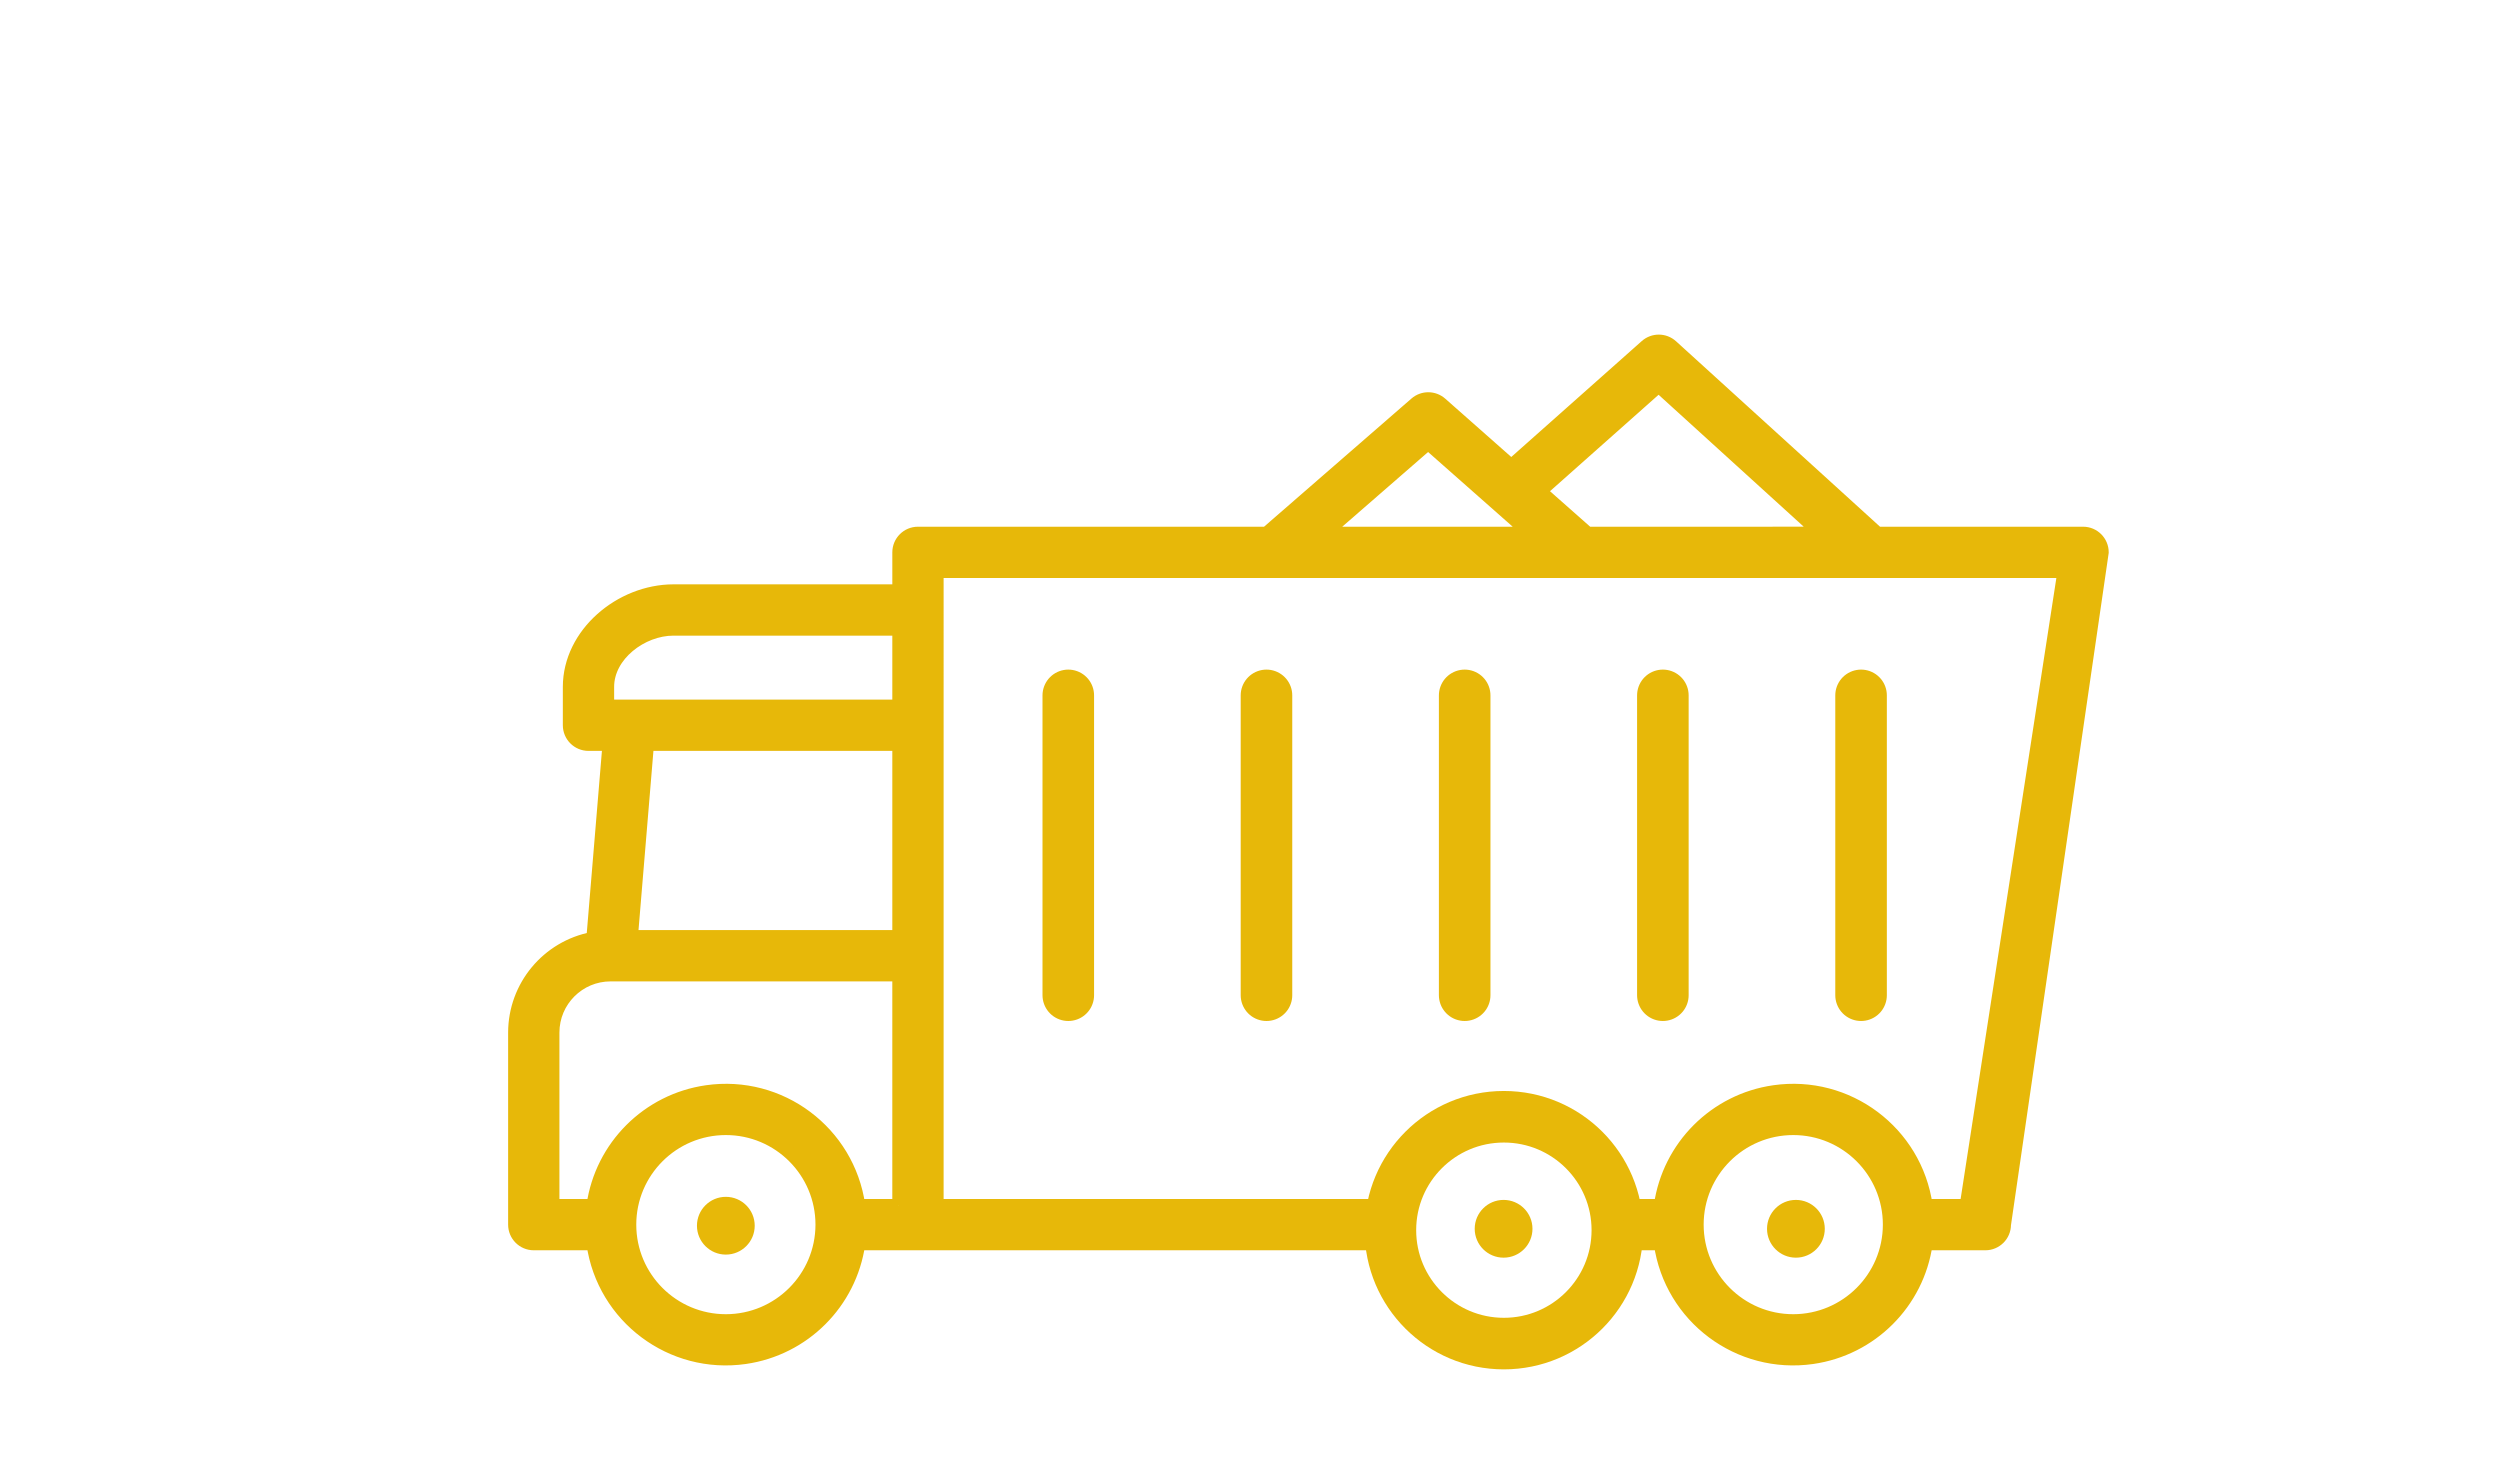
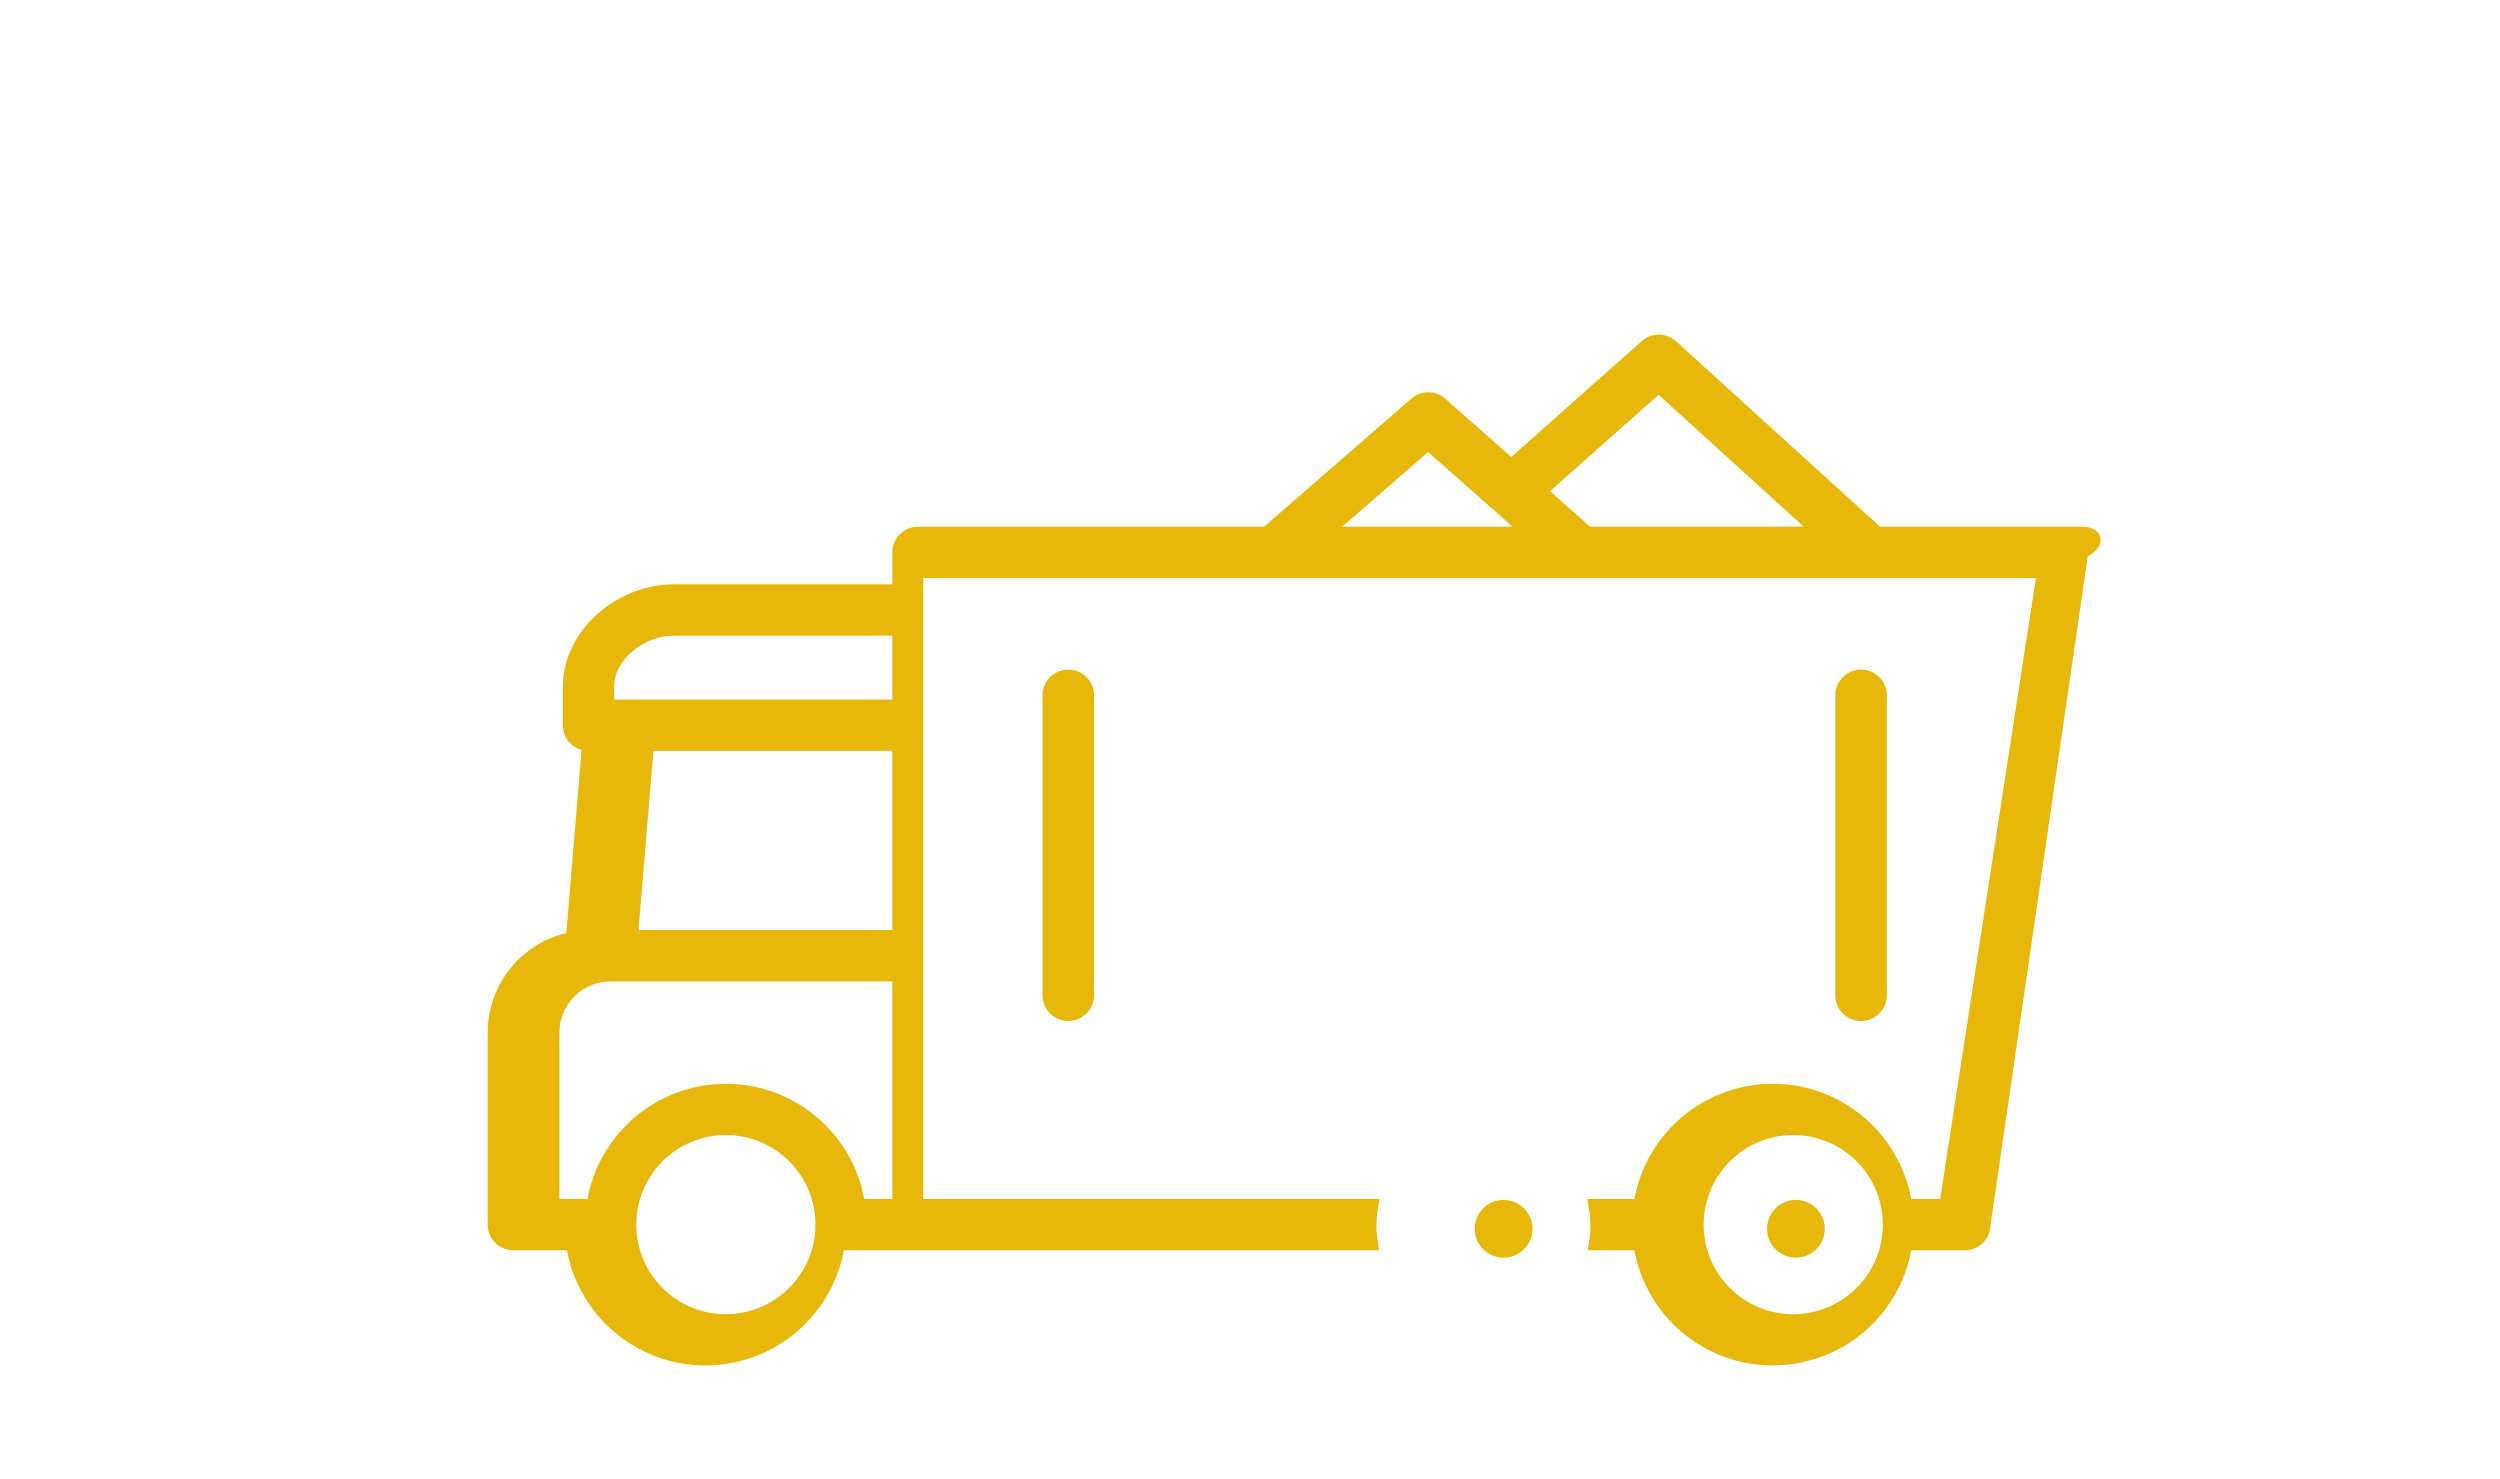
<svg xmlns="http://www.w3.org/2000/svg" version="1.1" id="Layer_1" x="0px" y="0px" width="274.854px" height="162.573px" viewBox="0 0 274.854 162.573" enable-background="new 0 0 274.854 162.573" xml:space="preserve">
  <g>
    <line fill="none" stroke="#E7B809" stroke-width="5.669" stroke-linecap="round" stroke-linejoin="round" stroke-miterlimit="10" x1="117.449" y1="76.451" x2="117.449" y2="109.415" />
-     <line fill="none" stroke="#E7B809" stroke-width="5.669" stroke-linecap="round" stroke-linejoin="round" stroke-miterlimit="10" x1="139.238" y1="76.451" x2="139.238" y2="109.415" />
-     <line fill="none" stroke="#E7B809" stroke-width="5.669" stroke-linecap="round" stroke-linejoin="round" stroke-miterlimit="10" x1="161.029" y1="76.451" x2="161.029" y2="109.415" />
-     <line fill="none" stroke="#E7B809" stroke-width="5.669" stroke-linecap="round" stroke-linejoin="round" stroke-miterlimit="10" x1="182.818" y1="76.451" x2="182.818" y2="109.415" />
    <line fill="none" stroke="#E7B809" stroke-width="5.669" stroke-linecap="round" stroke-linejoin="round" stroke-miterlimit="10" x1="204.608" y1="76.451" x2="204.608" y2="109.415" />
-     <ellipse fill="none" stroke="#E7B809" stroke-width="5.669" stroke-linecap="round" stroke-linejoin="round" stroke-miterlimit="10" cx="165.338" cy="135.247" rx="12.476" ry="12.469" />
    <circle fill="#E7B809" cx="197.445" cy="135.095" r="3.175" />
    <circle fill="#E7B809" cx="165.307" cy="135.095" r="3.175" />
-     <circle fill="#E7B809" cx="79.799" cy="134.757" r="3.175" />
-     <path fill="#E7B809" stroke="#E7B809" stroke-width="1.417" stroke-miterlimit="10" d="M229.017,58.616h-22.598l-22.626-20.57   c-0.401-0.363-0.903-0.547-1.41-0.55c-0.505-0.003-1.012,0.174-1.415,0.533l-14.815,13.159l-7.726-6.825   c-0.795-0.702-1.983-0.708-2.784-0.013l-16.407,14.266h-38.313c-1.167,0-2.111,0.945-2.111,2.111v4.225H74.042   c-5.828,0.006-11.447,4.73-11.454,10.558v4.224c0,1.167,0.944,2.112,2.112,2.112h2.247l-1.774,21.316   c-4.982,0.941-8.592,5.291-8.6,10.36v21.119c0,1.164,0.945,2.109,2.111,2.109h6.504c1.16,8.068,8.643,13.668,16.714,12.508   c6.487-0.93,11.583-6.025,12.515-12.508h58.619c-0.104-0.65-0.174-1.313-0.174-1.992c0-0.763,0.079-1.506,0.21-2.23h-50.038V62.839   h123.871l-10.744,69.689h-4.394c-1.158-8.068-8.643-13.674-16.714-12.512c-6.486,0.93-11.584,6.025-12.515,12.512h-4.935   c0.131,0.725,0.21,1.468,0.21,2.23c0,0.68-0.069,1.342-0.174,1.992h4.898c1.159,8.068,8.643,13.668,16.714,12.508   c6.486-0.93,11.584-6.025,12.515-12.508h6.505c1.166,0,2.111-0.945,2.111-2.109l10.744-73.915   C231.128,59.561,230.183,58.616,229.017,58.616z M79.804,145.194c-5.832,0-10.56-4.725-10.56-10.553   c0-5.832,4.728-10.559,10.56-10.559c5.831,0,10.559,4.727,10.559,10.559C90.355,140.466,85.632,145.188,79.804,145.194z    M98.811,132.528h-4.394c-1.158-8.068-8.641-13.674-16.711-12.512c-6.488,0.93-11.585,6.025-12.518,12.512h-4.393v-19.006   c0-3.498,2.837-6.335,6.337-6.335h31.678V132.528z M98.811,102.963H69.428l1.76-21.117h27.623V102.963z M98.811,77.622h-32v-2.113   c0-3.499,3.731-6.335,7.231-6.335h24.769V77.622z M145.674,58.616l11.337-9.863l11.17,9.863H145.674z M174.557,58.616l-5.217-4.611   l13.014-11.557l17.784,16.167H174.557z M197.154,145.194c-5.832,0-10.56-4.725-10.56-10.553c0-5.832,4.728-10.559,10.56-10.559   s10.559,4.727,10.559,10.559C207.706,140.466,202.982,145.188,197.154,145.194z" />
+     <path fill="#E7B809" stroke="#E7B809" stroke-width="1.417" stroke-miterlimit="10" d="M229.017,58.616h-22.598l-22.626-20.57   c-0.401-0.363-0.903-0.547-1.41-0.55c-0.505-0.003-1.012,0.174-1.415,0.533l-14.815,13.159l-7.726-6.825   c-0.795-0.702-1.983-0.708-2.784-0.013l-16.407,14.266h-38.313c-1.167,0-2.111,0.945-2.111,2.111v4.225H74.042   c-5.828,0.006-11.447,4.73-11.454,10.558v4.224c0,1.167,0.944,2.112,2.112,2.112l-1.774,21.316   c-4.982,0.941-8.592,5.291-8.6,10.36v21.119c0,1.164,0.945,2.109,2.111,2.109h6.504c1.16,8.068,8.643,13.668,16.714,12.508   c6.487-0.93,11.583-6.025,12.515-12.508h58.619c-0.104-0.65-0.174-1.313-0.174-1.992c0-0.763,0.079-1.506,0.21-2.23h-50.038V62.839   h123.871l-10.744,69.689h-4.394c-1.158-8.068-8.643-13.674-16.714-12.512c-6.486,0.93-11.584,6.025-12.515,12.512h-4.935   c0.131,0.725,0.21,1.468,0.21,2.23c0,0.68-0.069,1.342-0.174,1.992h4.898c1.159,8.068,8.643,13.668,16.714,12.508   c6.486-0.93,11.584-6.025,12.515-12.508h6.505c1.166,0,2.111-0.945,2.111-2.109l10.744-73.915   C231.128,59.561,230.183,58.616,229.017,58.616z M79.804,145.194c-5.832,0-10.56-4.725-10.56-10.553   c0-5.832,4.728-10.559,10.56-10.559c5.831,0,10.559,4.727,10.559,10.559C90.355,140.466,85.632,145.188,79.804,145.194z    M98.811,132.528h-4.394c-1.158-8.068-8.641-13.674-16.711-12.512c-6.488,0.93-11.585,6.025-12.518,12.512h-4.393v-19.006   c0-3.498,2.837-6.335,6.337-6.335h31.678V132.528z M98.811,102.963H69.428l1.76-21.117h27.623V102.963z M98.811,77.622h-32v-2.113   c0-3.499,3.731-6.335,7.231-6.335h24.769V77.622z M145.674,58.616l11.337-9.863l11.17,9.863H145.674z M174.557,58.616l-5.217-4.611   l13.014-11.557l17.784,16.167H174.557z M197.154,145.194c-5.832,0-10.56-4.725-10.56-10.553c0-5.832,4.728-10.559,10.56-10.559   s10.559,4.727,10.559,10.559C207.706,140.466,202.982,145.188,197.154,145.194z" />
  </g>
</svg>